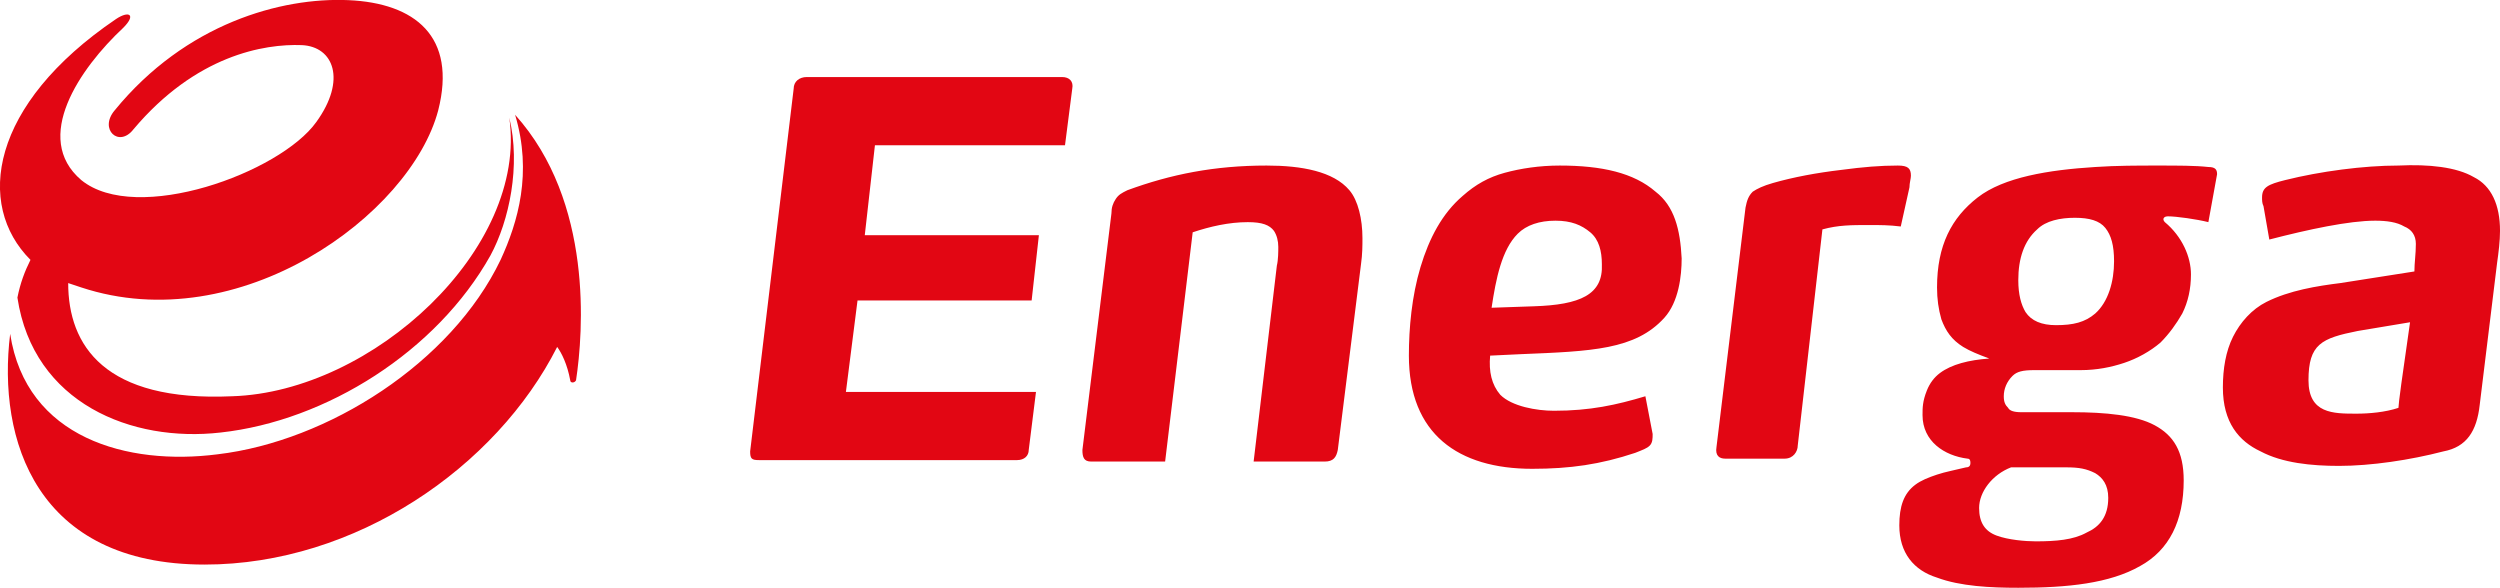
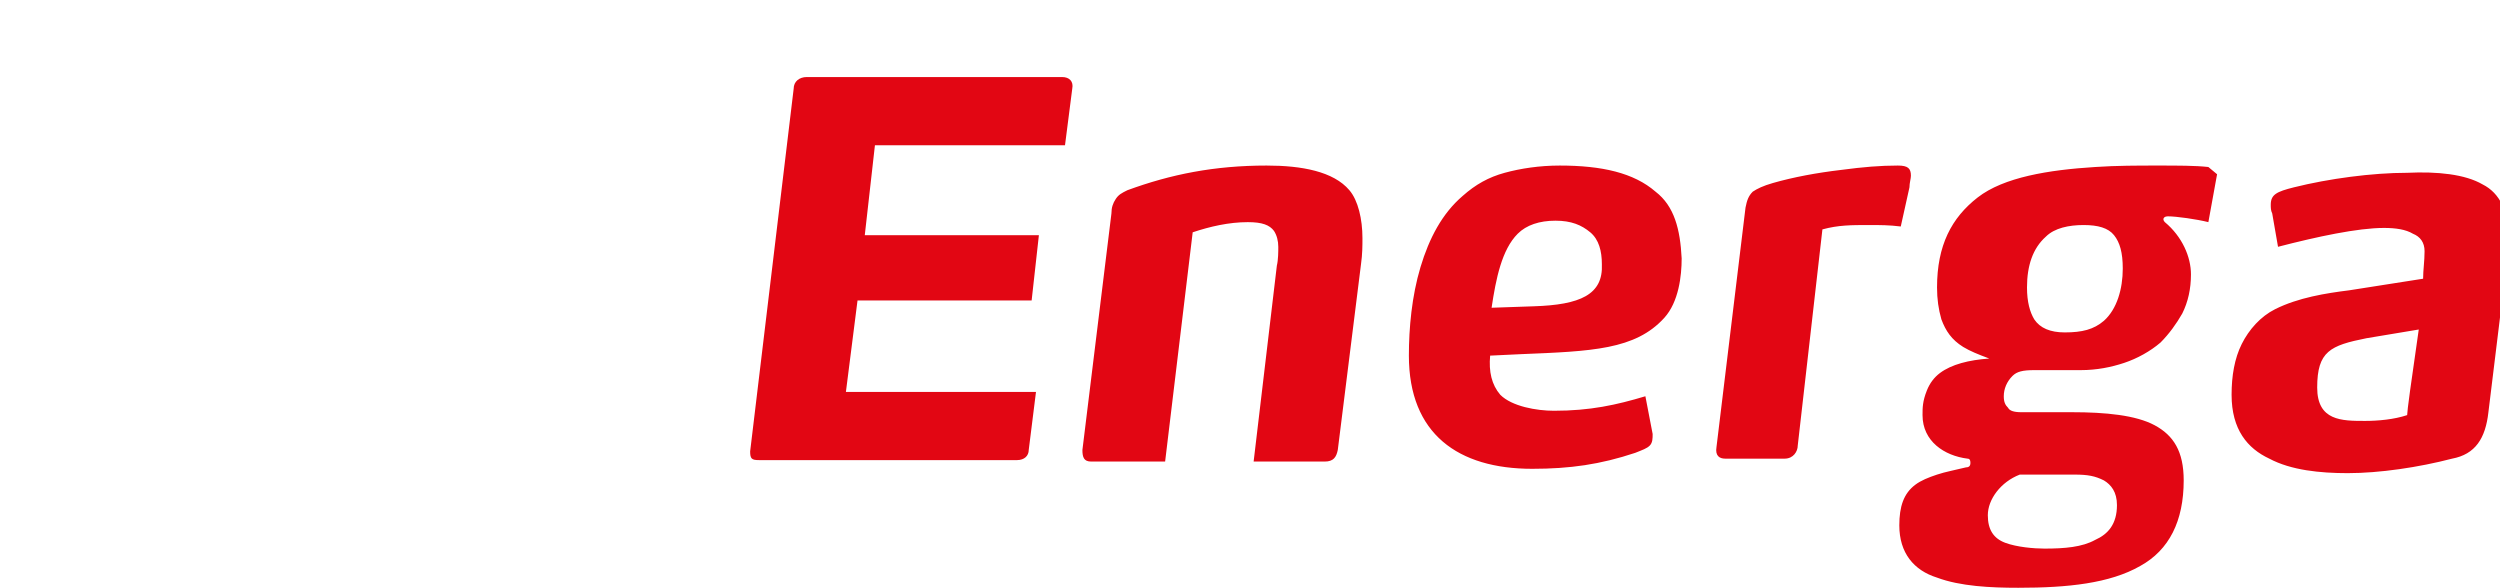
<svg xmlns="http://www.w3.org/2000/svg" id="Warstwa_2" data-name="Warstwa 2" viewBox="0 0 172.3 40.51">
  <g id="Layer_1" data-name="Layer 1">
-     <path d="M73.2 5.31H55.6c-.5 0-.9.3-.9.8l-3 25c0 .5.1.6.6.6h17.8c.5 0 .8-.3.8-.7l.5-4H58.3l.8-6.3h12l.5-4.5h-12l.7-6.2h13.1l.5-3.9c.1-.5-.2-.8-.7-.8m14.1 6.1c-3.6 0-6.6.6-9.6 1.7-.4.2-.6.3-.8.6s-.3.6-.3 1l-2 16.3c0 .5.1.8.6.8h5.1l1.9-15.8c1.2-.4 2.5-.7 3.8-.7 1 0 1.5.2 1.8.6.2.3.3.7.3 1.1 0 .3 0 .9-.1 1.3l-1.6 13.5h4.9c.6 0 .8-.3.9-.8l1.6-12.8c.1-.7.1-1.3.1-1.8 0-1.3-.3-2.6-.9-3.3-1.1-1.3-3.3-1.7-5.7-1.7m26.8 1.8c-1.5-1.3-3.7-1.8-6.6-1.8-1.4 0-2.7.2-3.8.5s-2 .8-2.9 1.6c-1.4 1.2-2.3 2.9-2.9 4.9s-.8 4.2-.8 6.1c0 5.4 3.4 7.8 8.5 7.8 2.6 0 4.7-.3 7.1-1.1.5-.2.8-.3 1-.5s.2-.5.2-.8l-.5-2.6c-2 .6-3.8 1-6.3 1-1.2 0-2.9-.3-3.7-1.1-.6-.7-.8-1.6-.7-2.7l2.1-.1c4.9-.2 7.9-.3 9.9-2.5 1-1.1 1.2-2.9 1.2-4.1-.1-2-.5-3.6-1.8-4.6m-8.4 7.9-2.9.1c.3-2 .7-4 1.8-5.1.6-.6 1.5-.9 2.6-.9s1.8.3 2.4.8.8 1.3.8 2.2c.1 2.1-1.5 2.8-4.7 2.9m25.9-8.2c0-.3.1-.6.1-.8 0-.5-.2-.7-.9-.7-1.2 0-2.4.1-3.9.3-1.7.2-3.3.5-4.7.9-.7.2-1.1.4-1.4.6-.3.3-.4.6-.5 1.1l-2 16.5c-.1.6.2.8.6.8h4.1c.6 0 .9-.5.9-.9l1.7-14.9c1.1-.3 2-.3 3.2-.3.8 0 1.4 0 2.2.1zm20.6-1.4c-.9-.1-2.1-.1-3.5-.1s-2.8 0-4.3.1c-3.2.2-6.3.7-8.1 2.1s-2.8 3.3-2.8 6.2c0 .8.1 1.5.3 2.2.3.8.7 1.4 1.5 1.9.5.3 1 .5 1.8.8-1.4.1-2.6.4-3.4 1q-.6.45-.9 1.2c-.3.75-.3 1.2-.3 1.7 0 1.8 1.5 2.8 3.1 3 .2 0 .2.2.2.3q0 .3-.3.3c-.8.2-1.4.3-2 .5s-1.1.4-1.5.7c-.8.6-1.1 1.5-1.1 2.8 0 1.9 1 3.1 2.6 3.6 1.6.6 3.7.7 5.6.7 3.4 0 6.3-.3 8.4-1.5 2-1.1 3-3.1 3-5.9 0-2-.7-3.1-2-3.8s-3.4-.9-5.7-.9h-3.5q-.75 0-.9-.3c-.2-.2-.3-.4-.3-.8 0-.5.2-1 .6-1.4.3-.3.7-.4 1.5-.4h3.2c1.1 0 2.1-.2 3-.5s1.8-.8 2.5-1.4c.6-.6 1.1-1.3 1.5-2q.6-1.2.6-2.7c0-1.2-.6-2.6-1.8-3.6 0 0-.1-.1-.1-.2s.1-.2.3-.2c.6 0 2 .2 2.8.4l.6-3.3c0-.3-.1-.5-.6-.5m-13.6 20.7h3.8c.9 0 1.4.1 2 .4.5.3.9.8.9 1.7 0 1.3-.6 2-1.5 2.4-.9.5-2.1.6-3.5.6-.7 0-1.9-.1-2.7-.4s-1.2-.9-1.2-1.9c0-1.1.9-2.3 2.2-2.8m5.8-10.6c-.7.6-1.5.8-2.7.8q-1.5 0-2.1-.9c-.3-.5-.5-1.2-.5-2.2 0-1.5.4-2.7 1.3-3.5.6-.6 1.6-.8 2.6-.8s1.7.2 2.1.7.6 1.2.6 2.3c0 1.4-.4 2.8-1.3 3.6m26.1-9.4c-1.2-.7-3.1-.9-5.2-.8-2.4 0-5.4.4-7.8 1-1.2.3-1.6.5-1.6 1.2 0 .2 0 .4.1.6l.4 2.3c2.7-.7 5.5-1.3 7.3-1.3.8 0 1.5.1 2 .4.5.2.8.6.8 1.2 0 .7-.1 1.3-.1 1.9l-5.1.8c-1.6.2-3.5.5-5.1 1.3-1 .5-1.8 1.4-2.3 2.4s-.7 2.2-.7 3.5c0 2.4 1.1 3.7 2.6 4.4 1.5.8 3.5 1 5.4 1 2.2 0 4.9-.4 7.2-1 1.6-.3 2.3-1.4 2.5-3.2l1.2-9.8c.1-.7.2-1.5.2-2.2 0-1.8-.6-3.1-1.8-3.7m-5.2 15.9c-.9.3-2 .4-2.9.4-1.6 0-3.3 0-3.3-2.3 0-2.5.9-2.9 3.4-3.4l3.6-.6q-.8 5.5-.8 5.9" style="fill:#e20613" />
-     <path d="M1.2 20.51c1.1 7.3 7.9 10 14 9.3 7.3-.8 14.9-5.6 18.6-12.2 1.3-2.4 2.1-6.2 1.3-9.5 1.3 9-9.4 18.9-19.1 19.2-8.8.4-11.3-3.5-11.3-7.8l.9.3c10.9 3.6 22.7-5 24.6-12.2 1.3-5.1-1.6-7.4-6.2-7.6s-11.2 1.6-16.1 7.6c-1.1 1.3.3 2.6 1.3 1.3 4.3-5.1 9-5.9 11.6-5.8 2.2.1 3.1 2.4 1 5.3-2.5 3.5-12.4 7.1-16.2 4-3.4-2.9-.1-7.7 2.9-10.5.9-.9.4-1.2-.5-.6-8.7 5.9-9.7 12.8-5.9 16.6-.4.8-.7 1.6-.9 2.6m34.3-12.6s-.1 0 0 0c1.2 4 .2 7.4-1 10-3.4 7.1-11.9 12.5-19.5 13.4-6.2.8-13.2-1.1-14.3-8.3-.9 7.3 1.8 15.9 13.4 15.9 10.4 0 20.1-6.7 24.3-15 .3.4.7 1.2.9 2.3 0 .2.3.2.4 0 .5-3.3 1.2-12.3-4.2-18.3" style="fill-rule:evenodd;fill:#e20613" />
+     <path d="M73.2 5.31H55.6c-.5 0-.9.3-.9.8l-3 25c0 .5.1.6.6.6h17.8c.5 0 .8-.3.8-.7l.5-4H58.3l.8-6.3h12l.5-4.5h-12l.7-6.2h13.1l.5-3.9c.1-.5-.2-.8-.7-.8m14.1 6.1c-3.6 0-6.6.6-9.6 1.7-.4.2-.6.3-.8.6s-.3.6-.3 1l-2 16.3c0 .5.1.8.6.8h5.1l1.9-15.8c1.2-.4 2.5-.7 3.8-.7 1 0 1.5.2 1.8.6.2.3.3.7.3 1.1 0 .3 0 .9-.1 1.3l-1.6 13.5h4.9c.6 0 .8-.3.9-.8l1.6-12.8c.1-.7.1-1.3.1-1.8 0-1.3-.3-2.6-.9-3.3-1.1-1.3-3.3-1.7-5.7-1.7m26.8 1.8c-1.5-1.3-3.7-1.8-6.6-1.8-1.4 0-2.7.2-3.8.5s-2 .8-2.9 1.6c-1.4 1.2-2.3 2.9-2.9 4.9s-.8 4.2-.8 6.1c0 5.4 3.4 7.8 8.5 7.8 2.6 0 4.7-.3 7.1-1.1.5-.2.8-.3 1-.5s.2-.5.2-.8l-.5-2.6c-2 .6-3.8 1-6.3 1-1.2 0-2.9-.3-3.7-1.1-.6-.7-.8-1.6-.7-2.7l2.1-.1c4.9-.2 7.9-.3 9.9-2.5 1-1.1 1.2-2.9 1.2-4.1-.1-2-.5-3.6-1.8-4.6m-8.4 7.9-2.9.1c.3-2 .7-4 1.8-5.1.6-.6 1.5-.9 2.6-.9s1.8.3 2.4.8.8 1.3.8 2.2c.1 2.1-1.5 2.8-4.7 2.9m25.9-8.2c0-.3.1-.6.1-.8 0-.5-.2-.7-.9-.7-1.2 0-2.4.1-3.9.3-1.7.2-3.3.5-4.7.9-.7.2-1.1.4-1.4.6-.3.3-.4.6-.5 1.1l-2 16.5c-.1.6.2.8.6.8h4.1c.6 0 .9-.5.9-.9l1.7-14.9c1.1-.3 2-.3 3.2-.3.8 0 1.4 0 2.2.1zm20.6-1.4c-.9-.1-2.1-.1-3.5-.1s-2.8 0-4.3.1c-3.2.2-6.3.7-8.1 2.1s-2.8 3.3-2.8 6.2c0 .8.1 1.5.3 2.2.3.8.7 1.4 1.5 1.9.5.3 1 .5 1.8.8-1.4.1-2.6.4-3.4 1q-.6.45-.9 1.2c-.3.75-.3 1.2-.3 1.7 0 1.8 1.5 2.8 3.1 3 .2 0 .2.2.2.3q0 .3-.3.3c-.8.2-1.4.3-2 .5s-1.1.4-1.5.7c-.8.6-1.1 1.5-1.1 2.8 0 1.9 1 3.1 2.6 3.6 1.6.6 3.7.7 5.6.7 3.4 0 6.3-.3 8.4-1.5 2-1.1 3-3.1 3-5.9 0-2-.7-3.1-2-3.8s-3.4-.9-5.7-.9h-3.5q-.75 0-.9-.3c-.2-.2-.3-.4-.3-.8 0-.5.2-1 .6-1.4.3-.3.7-.4 1.5-.4h3.2c1.1 0 2.1-.2 3-.5s1.8-.8 2.5-1.4c.6-.6 1.1-1.3 1.5-2q.6-1.2.6-2.7c0-1.2-.6-2.6-1.8-3.6 0 0-.1-.1-.1-.2s.1-.2.3-.2c.6 0 2 .2 2.8.4l.6-3.3m-13.6 20.7h3.8c.9 0 1.4.1 2 .4.5.3.9.8.9 1.7 0 1.3-.6 2-1.5 2.4-.9.5-2.1.6-3.5.6-.7 0-1.9-.1-2.7-.4s-1.2-.9-1.2-1.9c0-1.1.9-2.3 2.2-2.8m5.8-10.6c-.7.6-1.5.8-2.7.8q-1.5 0-2.1-.9c-.3-.5-.5-1.2-.5-2.2 0-1.5.4-2.7 1.3-3.5.6-.6 1.6-.8 2.6-.8s1.7.2 2.1.7.6 1.2.6 2.3c0 1.4-.4 2.8-1.3 3.6m26.1-9.4c-1.2-.7-3.1-.9-5.2-.8-2.4 0-5.4.4-7.8 1-1.2.3-1.6.5-1.6 1.2 0 .2 0 .4.1.6l.4 2.3c2.7-.7 5.5-1.3 7.3-1.3.8 0 1.5.1 2 .4.5.2.8.6.8 1.2 0 .7-.1 1.3-.1 1.9l-5.1.8c-1.6.2-3.5.5-5.1 1.3-1 .5-1.8 1.4-2.3 2.4s-.7 2.2-.7 3.5c0 2.4 1.1 3.7 2.6 4.4 1.5.8 3.5 1 5.4 1 2.2 0 4.9-.4 7.2-1 1.6-.3 2.3-1.4 2.5-3.2l1.2-9.8c.1-.7.2-1.5.2-2.2 0-1.8-.6-3.1-1.8-3.7m-5.2 15.9c-.9.3-2 .4-2.9.4-1.6 0-3.3 0-3.3-2.3 0-2.5.9-2.9 3.4-3.4l3.6-.6q-.8 5.5-.8 5.9" style="fill:#e20613" />
  </g>
</svg>